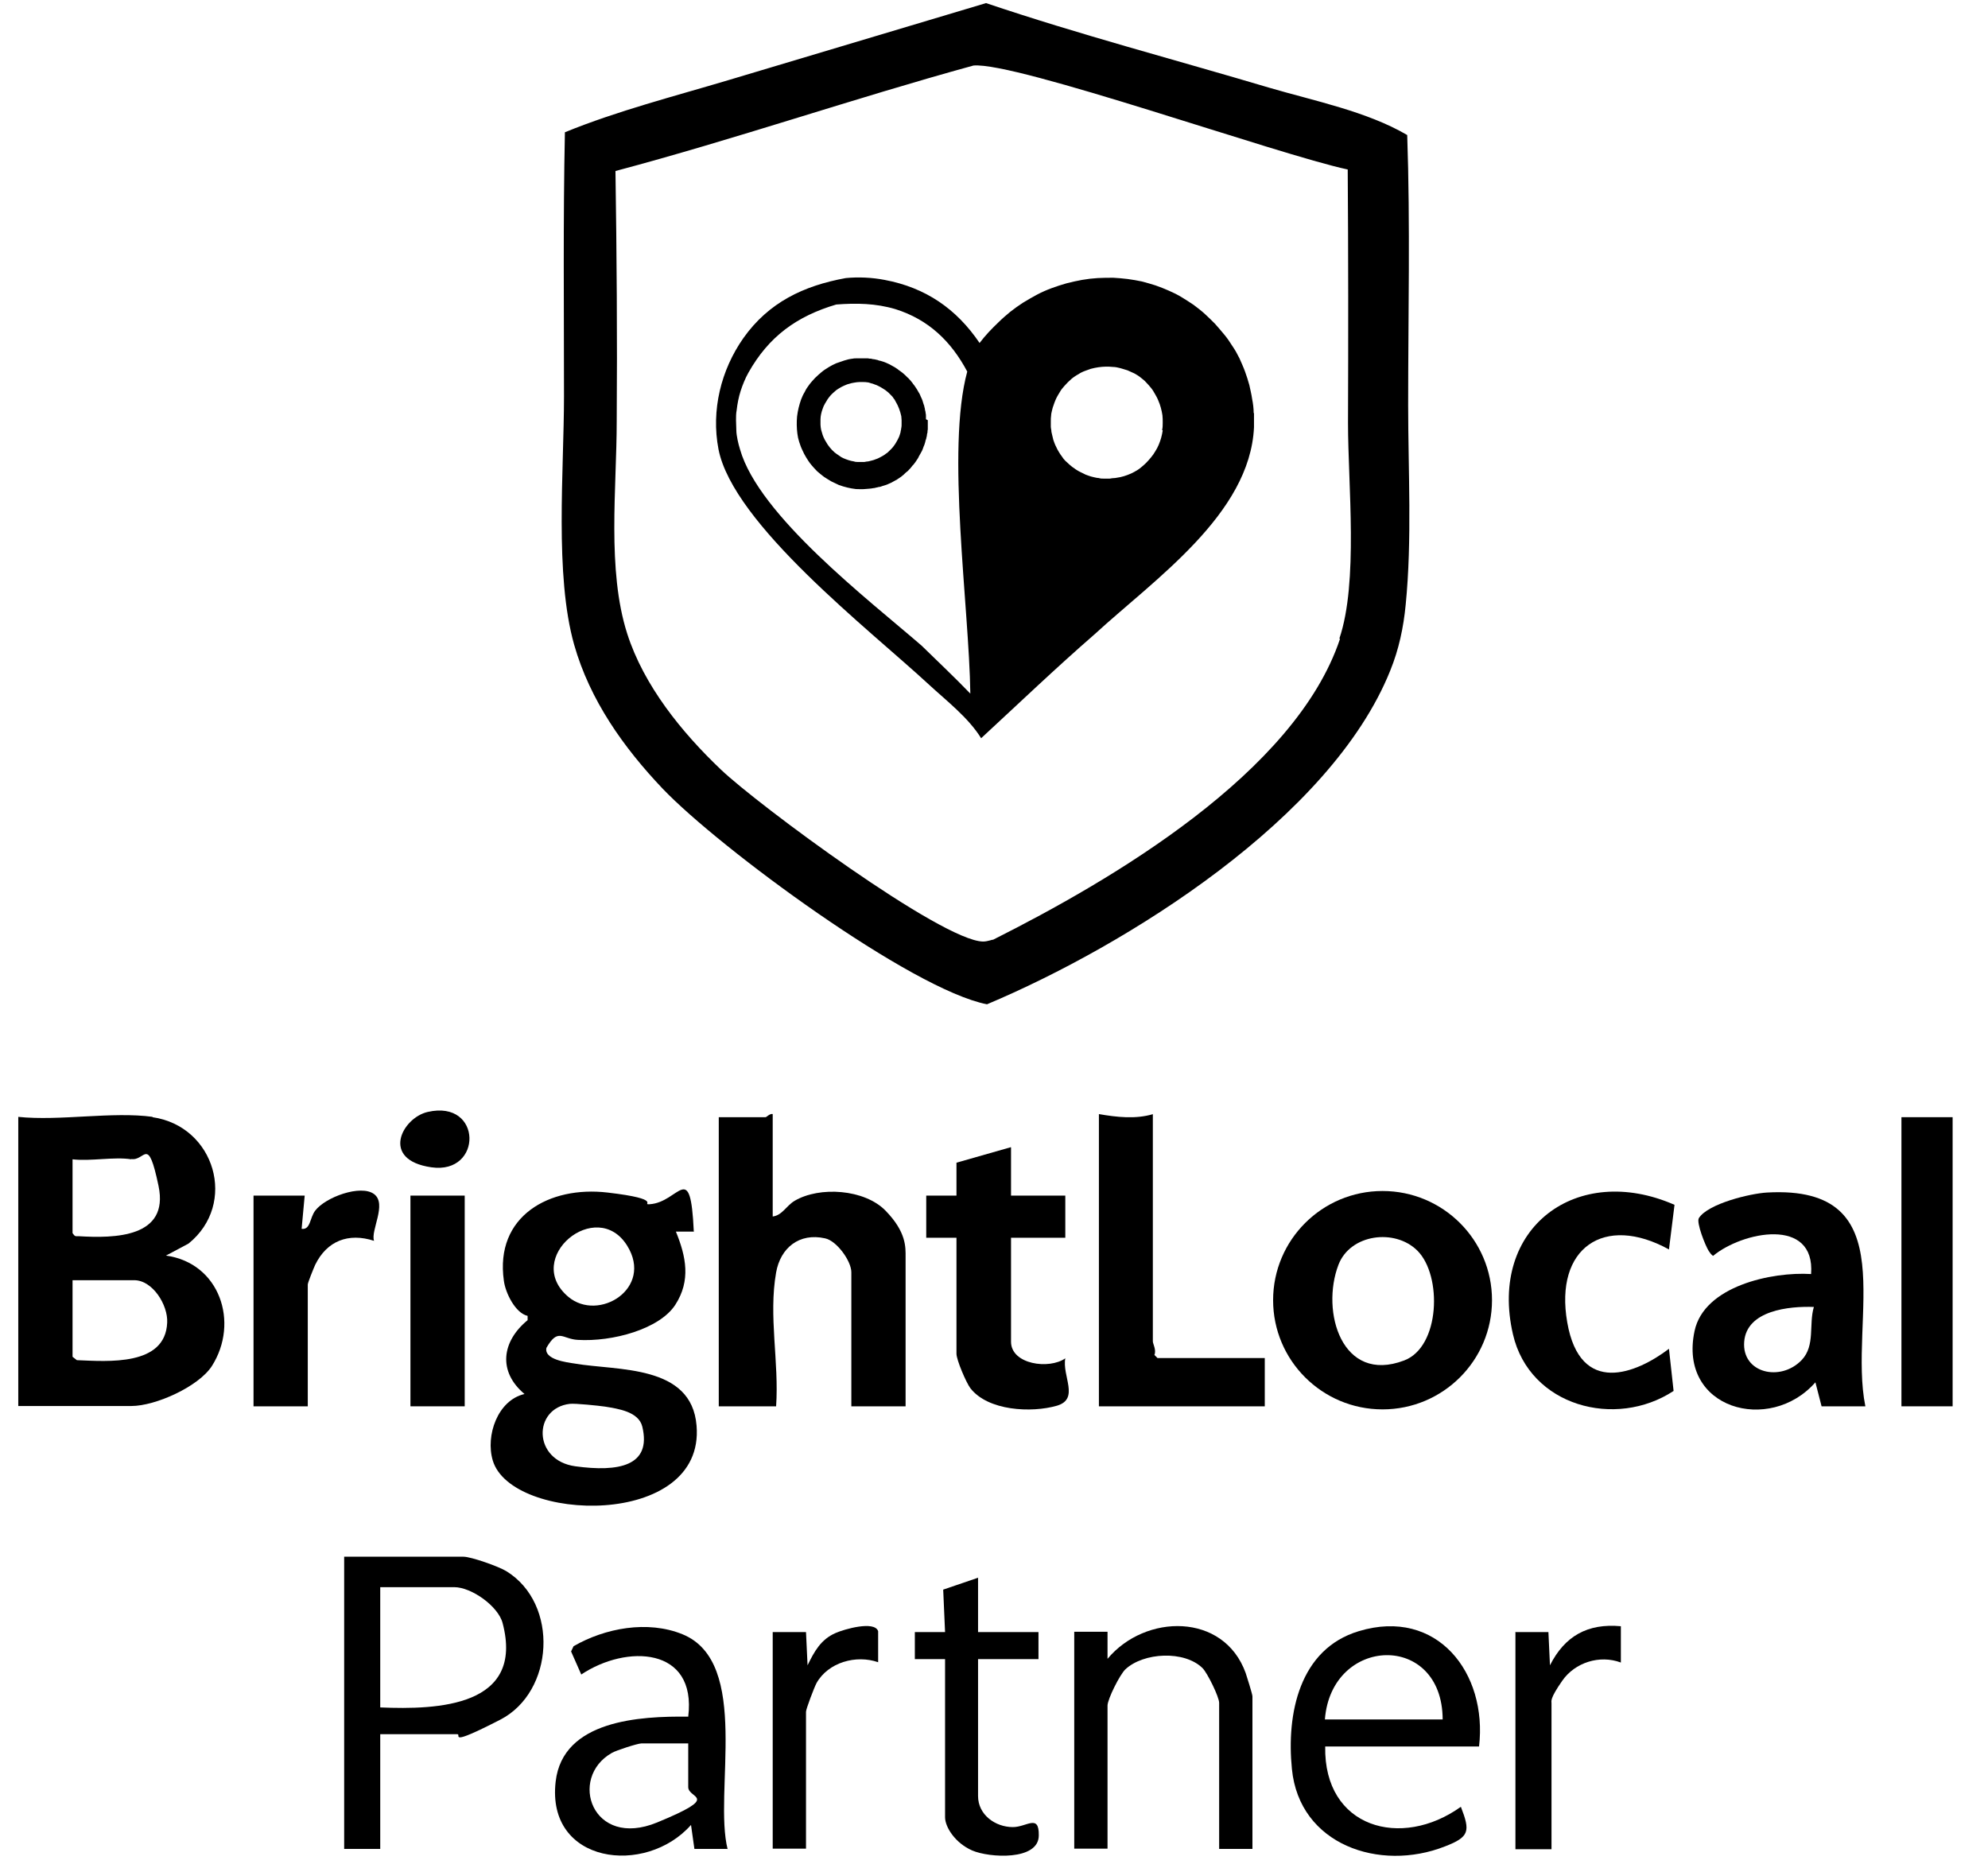
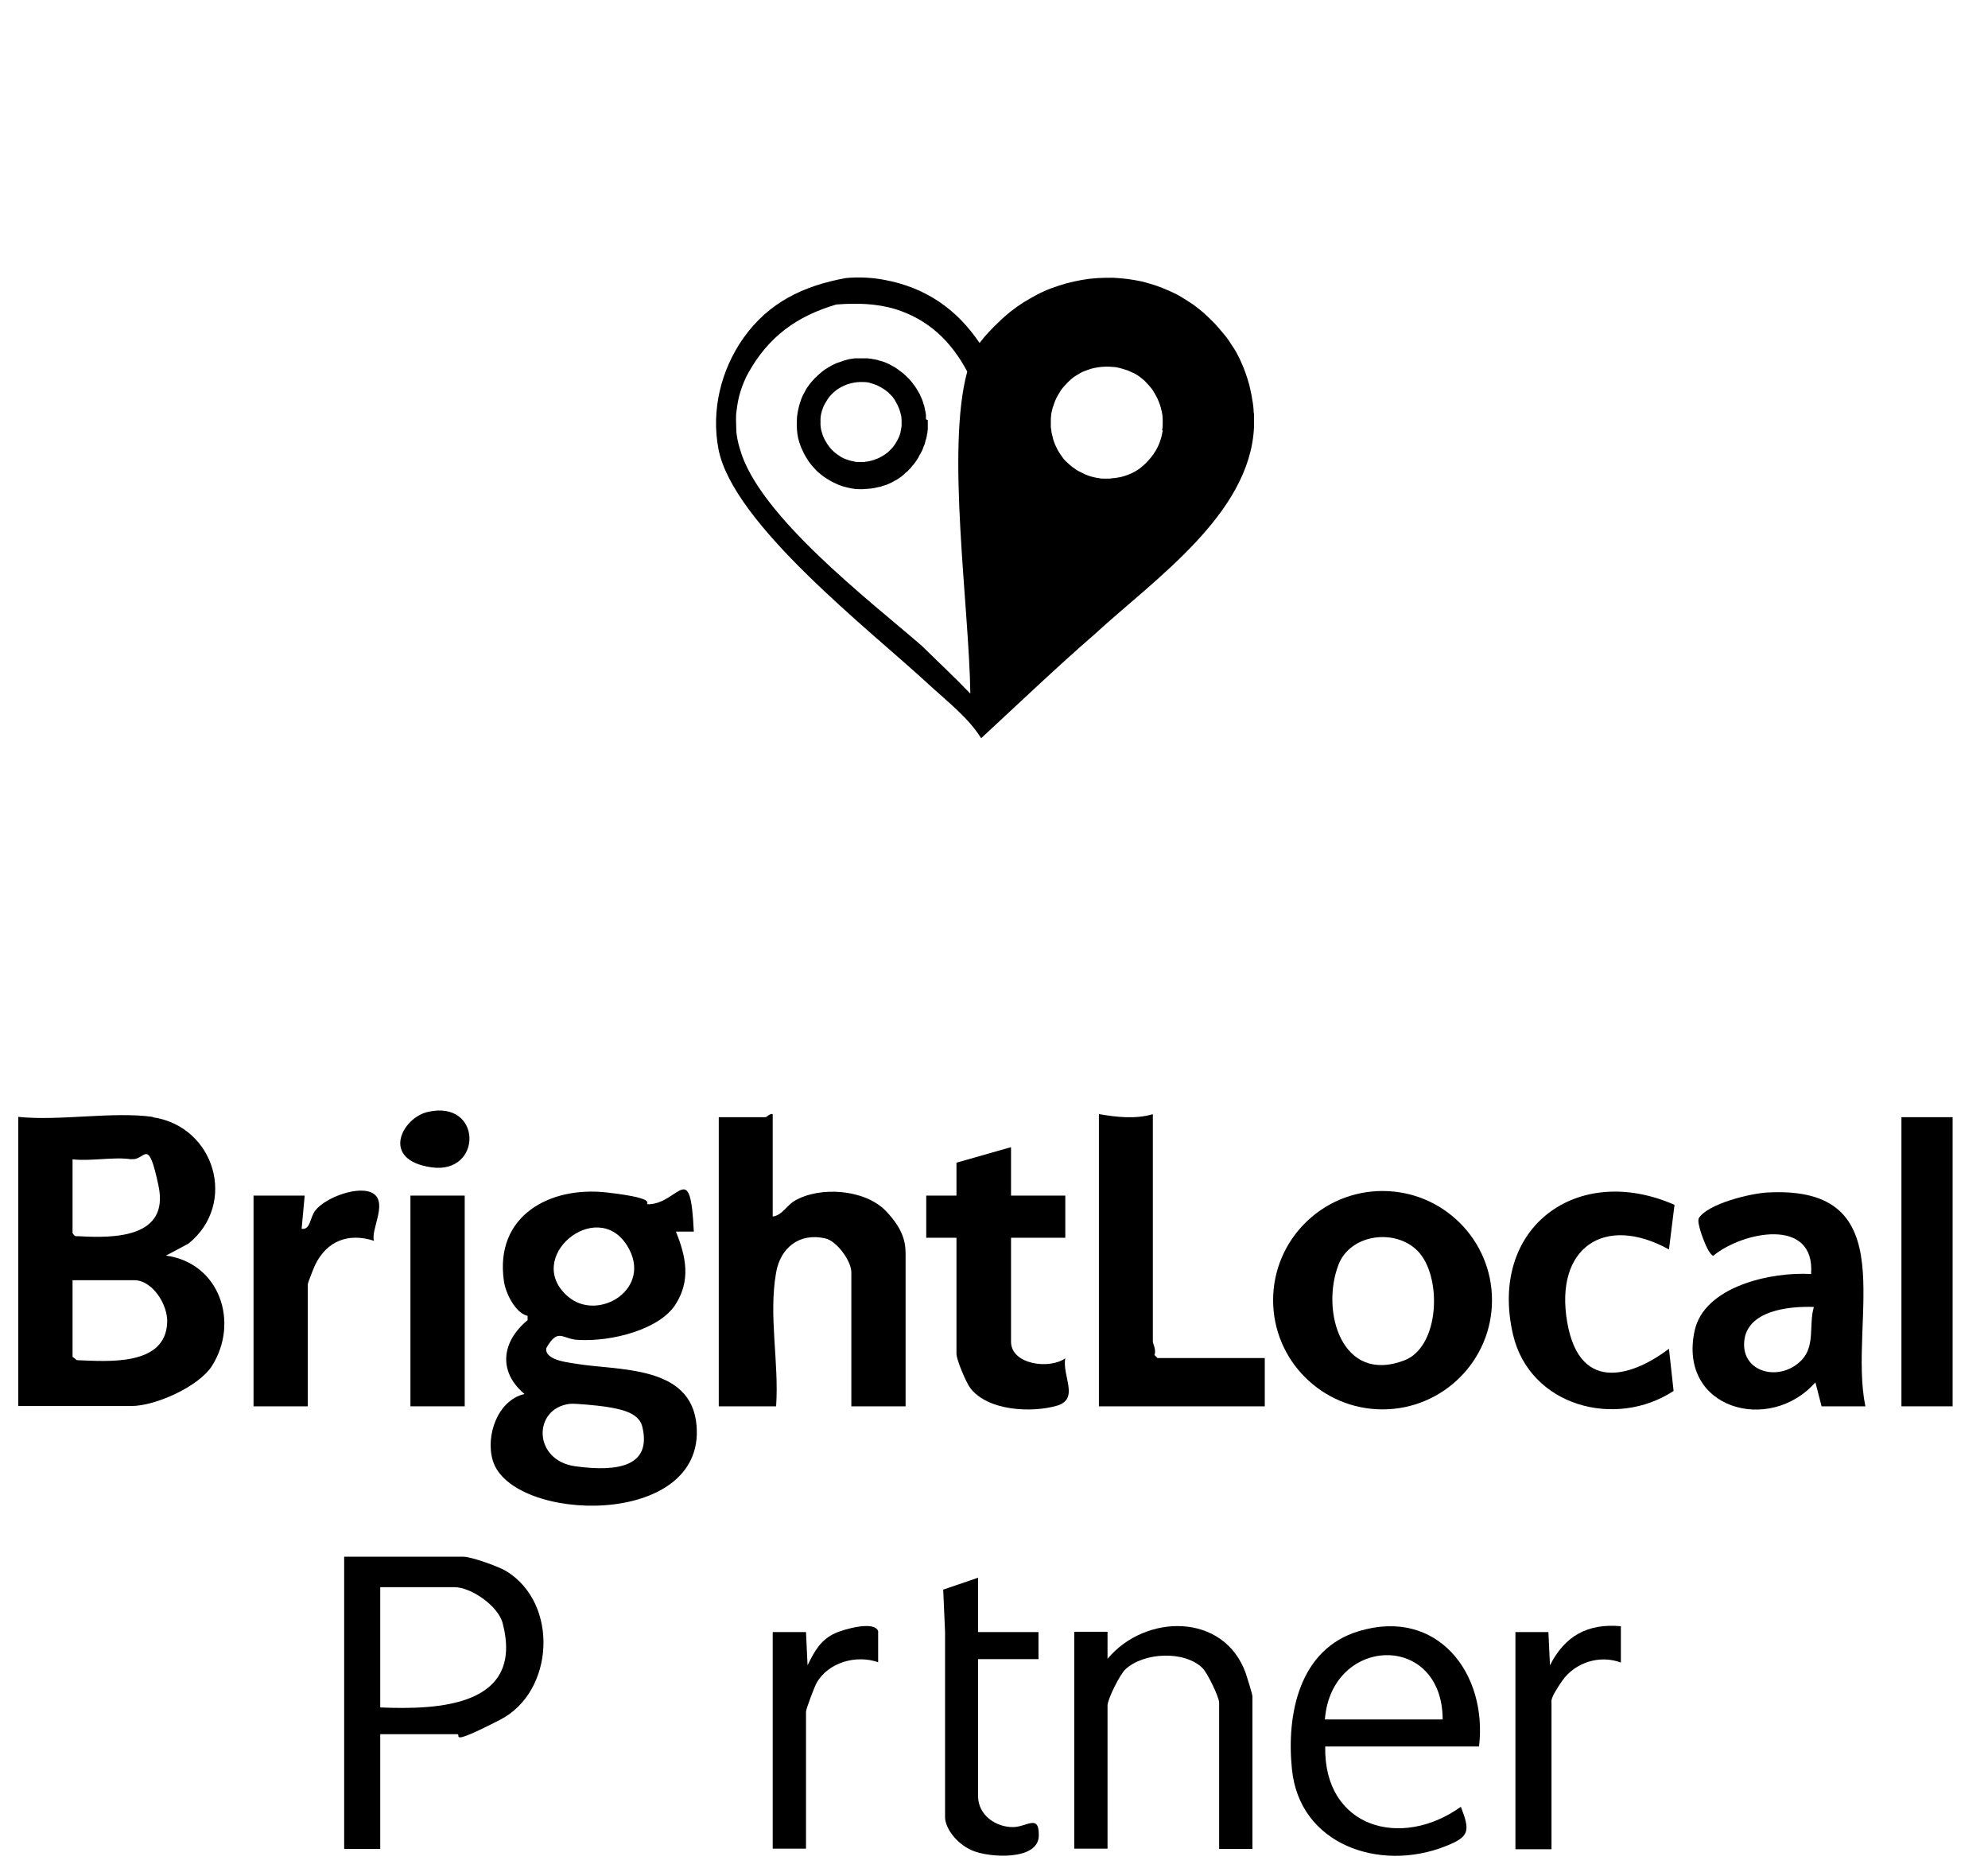
<svg xmlns="http://www.w3.org/2000/svg" width="83" height="78" viewBox="0 0 83 78" fill="none">
  <g clip-path="url(#clip0_5662_732)">
    <path d="M6.362 46.641C8.976 47.013 9.928 50.262 7.869 51.919L6.929 52.419C9.169 52.727 10.005 55.206 8.847 57.029C8.293 57.89 6.491 58.699 5.487 58.699H0.763V46.628C2.501 46.808 4.689 46.397 6.375 46.628L6.362 46.641ZM5.487 48.4C4.766 48.284 3.788 48.49 3.029 48.4V51.482C3.132 51.636 3.157 51.61 3.286 51.61C4.779 51.7 7.07 51.675 6.62 49.517C6.169 47.36 6.066 48.49 5.474 48.387L5.487 48.4ZM3.029 53.434V56.644L3.209 56.785C4.509 56.837 6.903 57.042 6.98 55.219C7.019 54.487 6.375 53.447 5.603 53.447H3.016L3.029 53.434Z" fill="black" />
    <path d="M28.979 51.418H28.219C28.644 52.458 28.85 53.459 28.194 54.474C27.537 55.488 25.568 56.028 24.113 55.938C23.47 55.899 23.302 55.424 22.813 56.272C22.71 56.76 23.65 56.875 23.997 56.927C25.774 57.235 28.876 56.952 29.082 59.521C29.442 63.835 21.346 63.579 20.573 60.972C20.264 59.932 20.779 58.455 21.899 58.198C20.779 57.261 20.947 56.002 22.028 55.116V54.936C21.513 54.821 21.101 53.973 21.037 53.472C20.651 50.763 22.942 49.504 25.362 49.787C27.782 50.069 26.726 50.3 27.125 50.275C28.361 50.198 28.824 48.361 28.966 51.405L28.979 51.418ZM23.727 54.14C24.988 55.206 27.293 53.793 26.186 52.008C24.911 49.954 21.809 52.522 23.727 54.14ZM23.791 58.609C22.247 58.789 22.234 60.972 24.023 61.216C25.812 61.46 27.215 61.216 26.816 59.559C26.662 58.93 25.799 58.814 25.259 58.724C25.001 58.686 24.01 58.583 23.791 58.609Z" fill="black" />
    <path d="M32.261 46.512V50.788C32.66 50.737 32.828 50.339 33.175 50.133C34.218 49.517 36.097 49.646 36.972 50.544C37.848 51.443 37.809 52.073 37.809 52.483V58.712H35.544V53.113C35.544 52.651 34.938 51.803 34.449 51.7C33.368 51.456 32.583 52.098 32.403 53.126C32.081 54.949 32.531 56.862 32.403 58.712H30.009V46.641H31.965C32.004 46.641 32.145 46.474 32.274 46.512H32.261Z" fill="black" />
    <path d="M62.292 54.281C62.292 56.798 60.245 58.84 57.722 58.84C55.199 58.84 53.153 56.798 53.153 54.281C53.153 51.764 55.199 49.723 57.722 49.723C60.245 49.723 62.292 51.764 62.292 54.281ZM59.177 52.214C58.237 51.276 56.371 51.52 55.881 52.804C55.135 54.756 56.023 57.787 58.623 56.798C60.129 56.233 60.219 53.254 59.177 52.214Z" fill="black" />
    <path d="M77.88 58.712H76.052L75.794 57.71C73.889 59.88 70.054 58.827 70.749 55.566C71.148 53.691 73.98 53.087 75.614 53.19C75.794 50.788 72.744 51.418 71.521 52.432C71.444 52.381 71.392 52.304 71.341 52.227C71.199 52.008 70.813 51.032 70.929 50.853C71.315 50.249 73.079 49.825 73.774 49.787C79.618 49.453 77.146 55.09 77.88 58.712ZM75.73 54.564C74.7 54.525 72.924 54.705 72.821 56.015C72.718 57.325 74.34 57.71 75.228 56.773C75.794 56.169 75.511 55.296 75.73 54.564Z" fill="black" />
    <path d="M15.875 72.413V77.191H14.369V64.991H19.35C19.672 64.991 20.831 65.402 21.14 65.595C23.354 66.956 23.135 70.641 20.882 71.797C18.63 72.953 19.286 72.401 19.093 72.401H15.875V72.413ZM15.875 71.283C18.295 71.386 21.899 71.245 20.985 67.765C20.805 67.059 19.685 66.262 18.964 66.262H15.875V71.296V71.283Z" fill="black" />
    <path d="M48.132 46.512V56.002C48.132 56.105 48.287 56.362 48.197 56.567L48.325 56.696H52.805V58.712H45.88V46.512C46.626 46.641 47.412 46.731 48.145 46.512H48.132Z" fill="black" />
    <path d="M61.751 72.914H55.328C55.264 76.317 58.507 77.216 60.992 75.431C61.391 76.459 61.352 76.69 60.322 77.088C57.606 78.154 54.247 77.023 53.938 73.852C53.706 71.553 54.247 68.844 56.731 68.099C60.001 67.11 62.111 69.845 61.751 72.914ZM60.232 71.784C60.219 68.124 55.585 68.291 55.315 71.784H60.232Z" fill="black" />
-     <path d="M30.369 77.191H28.992C28.992 77.178 28.85 76.189 28.85 76.189C26.958 78.333 22.8 77.82 23.199 74.378C23.495 71.81 26.726 71.643 28.734 71.669C29.095 68.741 26.147 68.651 24.268 69.909L23.843 68.946L23.946 68.728C25.259 67.97 27.035 67.636 28.49 68.227C31.373 69.396 29.777 74.853 30.382 77.216L30.369 77.191ZM28.734 72.786H26.778C26.623 72.786 25.709 73.081 25.542 73.184C23.714 74.224 24.718 77.203 27.434 76.086C30.15 74.969 28.734 75.11 28.734 74.609V72.786Z" fill="black" />
    <path d="M42.211 47.899V49.915H44.477V51.675H42.211V56.015C42.211 56.965 43.807 57.184 44.477 56.708C44.335 57.44 45.082 58.403 44.129 58.686C43.061 58.994 41.246 58.904 40.512 57.954C40.332 57.71 39.933 56.773 39.933 56.516V51.675H38.671V49.915H39.933V48.541L42.185 47.899H42.211Z" fill="black" />
    <path d="M69.912 50.3L69.68 52.163C66.977 50.673 64.892 52.098 65.433 55.206C65.973 58.314 68.329 57.338 69.68 56.31L69.873 58.07C67.453 59.662 63.862 58.712 63.167 55.707C62.137 51.251 65.844 48.516 69.912 50.3Z" fill="black" />
    <path d="M52.29 77.191H50.9V71.091C50.9 70.847 50.411 69.845 50.205 69.64C49.445 68.895 47.746 68.985 46.987 69.691C46.755 69.909 46.24 70.937 46.24 71.206V77.178H44.85V68.124H46.24V69.254C47.811 67.367 51.093 67.315 52.007 69.845C52.058 69.999 52.29 70.731 52.29 70.821V77.165V77.191Z" fill="black" />
    <path d="M81.523 46.641H79.386V58.712H81.523V46.641Z" fill="black" />
    <path d="M12.721 49.915L12.593 51.302C12.966 51.353 12.927 50.853 13.159 50.544C13.584 49.98 15.064 49.44 15.617 49.851C16.171 50.262 15.463 51.379 15.617 51.803C14.549 51.456 13.648 51.803 13.159 52.805C13.095 52.946 12.85 53.549 12.85 53.626V58.712H10.585V49.915H12.721Z" fill="black" />
-     <path d="M40.834 65.877V68.137H43.357V69.267H40.834V74.982C40.834 75.765 41.555 76.279 42.288 76.279C42.868 76.279 43.383 75.714 43.37 76.626C43.37 77.691 41.297 77.563 40.589 77.255C39.881 76.947 39.457 76.279 39.457 75.868V69.267H38.195V68.137H39.457L39.379 66.365L40.847 65.864L40.834 65.877Z" fill="black" />
+     <path d="M40.834 65.877V68.137H43.357V69.267H40.834V74.982C40.834 75.765 41.555 76.279 42.288 76.279C42.868 76.279 43.383 75.714 43.37 76.626C43.37 77.691 41.297 77.563 40.589 77.255C39.881 76.947 39.457 76.279 39.457 75.868V69.267V68.137H39.457L39.379 66.365L40.847 65.864L40.834 65.877Z" fill="black" />
    <path d="M19.402 49.915H17.136V58.712H19.402V49.915Z" fill="black" />
    <path d="M63.257 68.137H64.647L64.712 69.524C65.329 68.304 66.282 67.765 67.672 67.893V69.409C66.784 69.075 65.754 69.409 65.227 70.166C64.699 70.924 64.776 71.014 64.776 71.104V77.203H63.27V68.15L63.257 68.137Z" fill="black" />
    <path d="M32.261 68.137H33.651L33.716 69.524C33.999 68.946 34.269 68.445 34.887 68.176C35.235 68.022 36.509 67.649 36.663 68.099V69.396C35.749 69.075 34.578 69.396 34.089 70.269C33.999 70.436 33.651 71.348 33.651 71.463V77.178H32.261V68.124V68.137Z" fill="black" />
    <path d="M17.857 46.422C20.148 45.896 20.161 49.042 18.012 48.734C15.862 48.426 16.789 46.666 17.857 46.422Z" fill="black" />
-     <path d="M58.791 16.913C58.791 13.163 58.881 9.388 58.752 5.638C57.066 4.649 54.864 4.212 52.985 3.66C49.059 2.492 45.043 1.439 41.169 0.129L30.433 3.339C28.155 4.02 25.787 4.623 23.585 5.522C23.508 9.195 23.547 12.868 23.547 16.54C23.547 19.648 23.148 24.001 23.971 26.916C24.628 29.228 26.031 31.205 27.666 32.926C30.047 35.417 38.054 41.312 41.207 41.928C47.038 39.475 55.572 34.159 58.044 27.995C58.404 27.109 58.597 26.197 58.688 25.247C58.958 22.524 58.791 19.648 58.791 16.913ZM55.946 26.672C54.079 32.271 46.395 36.753 41.465 39.231C41.426 39.231 41.387 39.244 41.349 39.257C41.246 39.282 41.156 39.308 41.04 39.308C39.315 39.282 31.617 33.581 30.099 32.13C28.464 30.576 26.881 28.624 26.186 26.454C25.336 23.796 25.748 20.38 25.748 17.581C25.774 14.1 25.748 10.62 25.696 7.14C30.716 5.805 35.634 4.11 40.641 2.736C42.404 2.569 53.371 6.46 56.268 7.076C56.293 10.607 56.293 14.126 56.28 17.657C56.28 20.239 56.718 24.297 55.92 26.659L55.946 26.672Z" fill="black" />
    <path d="M38.659 17.503C38.659 17.465 38.659 17.413 38.659 17.375C38.659 17.336 38.659 17.285 38.646 17.247C38.646 17.208 38.633 17.157 38.62 17.118C38.62 17.08 38.607 17.028 38.594 16.99C38.594 16.951 38.569 16.9 38.556 16.861C38.543 16.823 38.53 16.771 38.517 16.733C38.504 16.694 38.491 16.656 38.465 16.605C38.44 16.553 38.427 16.527 38.414 16.489C38.401 16.45 38.375 16.412 38.35 16.373C38.324 16.335 38.311 16.296 38.285 16.258C38.26 16.219 38.234 16.181 38.208 16.142C38.182 16.104 38.157 16.065 38.131 16.039C38.105 16.001 38.079 15.962 38.054 15.937C38.028 15.898 38.002 15.873 37.964 15.834C37.938 15.795 37.899 15.77 37.873 15.744C37.848 15.718 37.809 15.68 37.783 15.654C37.745 15.629 37.719 15.59 37.68 15.564C37.642 15.539 37.616 15.513 37.577 15.487C37.539 15.462 37.5 15.436 37.474 15.41C37.436 15.384 37.397 15.359 37.358 15.333C37.32 15.307 37.281 15.295 37.243 15.269C37.204 15.243 37.165 15.23 37.127 15.205C37.088 15.192 37.05 15.166 37.011 15.153C36.972 15.14 36.934 15.115 36.882 15.102C36.831 15.089 36.792 15.076 36.754 15.063C36.715 15.063 36.663 15.038 36.625 15.025C36.586 15.025 36.535 14.999 36.496 14.999C36.457 14.999 36.406 14.986 36.367 14.974C36.329 14.974 36.277 14.974 36.239 14.961C36.2 14.961 36.148 14.961 36.11 14.961C36.071 14.961 36.02 14.961 35.981 14.961C35.943 14.961 35.891 14.961 35.852 14.961C35.814 14.961 35.762 14.961 35.724 14.961C35.685 14.961 35.634 14.961 35.595 14.974C35.479 14.986 35.363 15.012 35.248 15.051C35.132 15.089 35.016 15.128 34.913 15.166C34.797 15.218 34.694 15.269 34.591 15.333C34.488 15.397 34.385 15.462 34.295 15.539C34.205 15.616 34.115 15.693 34.025 15.783C33.947 15.873 33.857 15.962 33.793 16.052C33.716 16.155 33.651 16.245 33.6 16.36C33.535 16.463 33.484 16.579 33.445 16.681C33.407 16.797 33.368 16.913 33.342 17.028C33.317 17.144 33.291 17.259 33.278 17.388C33.265 17.503 33.265 17.632 33.265 17.747C33.265 17.863 33.278 17.991 33.291 18.107C33.304 18.223 33.33 18.338 33.368 18.454C33.407 18.569 33.445 18.685 33.497 18.788C33.548 18.903 33.6 19.006 33.664 19.108C33.729 19.211 33.793 19.314 33.87 19.404C33.947 19.494 34.025 19.584 34.115 19.674C34.205 19.751 34.295 19.828 34.398 19.905C34.501 19.969 34.591 20.033 34.707 20.097C34.81 20.149 34.926 20.2 35.029 20.251C35.145 20.29 35.26 20.328 35.376 20.354C35.492 20.38 35.608 20.405 35.737 20.418C35.852 20.418 35.981 20.431 36.097 20.418C36.213 20.405 36.342 20.405 36.457 20.38C36.496 20.38 36.548 20.367 36.586 20.354C36.625 20.354 36.676 20.328 36.715 20.328C36.754 20.328 36.805 20.303 36.844 20.29C36.882 20.277 36.934 20.264 36.972 20.251C37.011 20.239 37.05 20.226 37.101 20.2C37.14 20.187 37.178 20.162 37.217 20.149C37.255 20.123 37.294 20.11 37.333 20.084C37.371 20.059 37.41 20.046 37.449 20.02C37.487 19.995 37.526 19.969 37.564 19.943C37.603 19.918 37.642 19.892 37.667 19.866C37.706 19.84 37.732 19.815 37.77 19.776C37.809 19.738 37.835 19.712 37.873 19.686C37.912 19.661 37.938 19.622 37.964 19.596C37.989 19.571 38.028 19.532 38.054 19.494C38.079 19.455 38.105 19.43 38.144 19.391C38.169 19.352 38.195 19.327 38.221 19.288C38.247 19.25 38.272 19.211 38.298 19.173C38.324 19.134 38.35 19.096 38.362 19.057C38.388 19.019 38.401 18.98 38.427 18.942C38.453 18.903 38.465 18.865 38.491 18.826C38.504 18.788 38.53 18.749 38.543 18.698C38.556 18.659 38.569 18.621 38.594 18.569C38.607 18.531 38.62 18.479 38.633 18.441C38.633 18.402 38.659 18.351 38.671 18.312C38.671 18.274 38.697 18.223 38.697 18.184C38.697 18.145 38.71 18.094 38.723 18.055C38.723 18.017 38.723 17.966 38.736 17.927C38.736 17.889 38.736 17.837 38.736 17.799C38.736 17.76 38.736 17.709 38.736 17.67C38.736 17.632 38.736 17.58 38.736 17.542L38.659 17.503ZM37.629 17.85C37.629 17.901 37.616 17.953 37.603 18.004C37.603 18.055 37.577 18.107 37.564 18.158C37.552 18.21 37.526 18.261 37.5 18.312C37.474 18.364 37.449 18.415 37.423 18.454C37.397 18.505 37.371 18.544 37.333 18.595C37.307 18.633 37.268 18.685 37.23 18.723C37.191 18.762 37.153 18.8 37.114 18.839C37.075 18.877 37.037 18.916 36.985 18.942C36.947 18.98 36.895 19.006 36.856 19.032C36.805 19.057 36.766 19.083 36.715 19.108C36.663 19.134 36.612 19.16 36.56 19.173C36.509 19.198 36.457 19.211 36.406 19.224C36.355 19.237 36.303 19.25 36.252 19.263C36.2 19.263 36.148 19.276 36.084 19.288C36.007 19.288 35.93 19.288 35.865 19.288C35.788 19.288 35.711 19.288 35.647 19.263C35.569 19.25 35.505 19.237 35.428 19.211C35.35 19.186 35.286 19.16 35.222 19.134C35.157 19.108 35.093 19.07 35.029 19.019C34.964 18.98 34.9 18.929 34.848 18.89C34.797 18.839 34.733 18.788 34.694 18.736C34.642 18.685 34.604 18.621 34.552 18.556C34.514 18.492 34.475 18.428 34.437 18.364C34.398 18.299 34.372 18.223 34.346 18.158C34.321 18.081 34.308 18.017 34.282 17.94C34.269 17.863 34.256 17.799 34.256 17.722C34.256 17.645 34.256 17.568 34.256 17.503C34.256 17.426 34.269 17.349 34.282 17.285C34.295 17.208 34.321 17.144 34.346 17.067C34.372 16.99 34.398 16.925 34.437 16.861C34.475 16.797 34.514 16.733 34.552 16.669C34.591 16.605 34.642 16.553 34.694 16.489C34.745 16.438 34.797 16.386 34.861 16.335C34.913 16.283 34.977 16.245 35.041 16.206C35.106 16.168 35.17 16.129 35.235 16.104C35.299 16.078 35.376 16.039 35.441 16.027C35.518 16.001 35.582 15.988 35.659 15.975C35.737 15.962 35.814 15.95 35.878 15.95C35.93 15.95 35.981 15.95 36.045 15.95C36.097 15.95 36.148 15.95 36.213 15.962C36.264 15.962 36.316 15.988 36.367 16.001C36.419 16.014 36.47 16.027 36.522 16.052C36.573 16.065 36.625 16.091 36.676 16.116C36.728 16.142 36.779 16.168 36.818 16.194C36.869 16.219 36.908 16.258 36.959 16.283C36.998 16.322 37.05 16.348 37.088 16.386C37.127 16.425 37.165 16.463 37.204 16.502C37.243 16.54 37.281 16.579 37.307 16.63C37.346 16.669 37.371 16.72 37.397 16.771C37.423 16.823 37.449 16.861 37.474 16.913C37.5 16.964 37.513 17.015 37.539 17.067C37.552 17.118 37.577 17.169 37.59 17.221C37.603 17.272 37.616 17.324 37.629 17.375C37.629 17.426 37.642 17.478 37.642 17.542C37.642 17.593 37.642 17.645 37.642 17.709C37.642 17.76 37.642 17.812 37.629 17.876V17.85Z" fill="black" />
    <path d="M52.342 17.247C52.342 17.054 52.316 16.849 52.277 16.656C52.252 16.463 52.2 16.271 52.161 16.078C52.11 15.885 52.045 15.693 51.981 15.513C51.917 15.333 51.827 15.141 51.749 14.961C51.659 14.781 51.569 14.614 51.453 14.447C51.35 14.28 51.235 14.113 51.106 13.959C50.977 13.805 50.848 13.651 50.72 13.51C50.578 13.368 50.437 13.227 50.295 13.099C50.153 12.97 49.986 12.842 49.831 12.726C49.664 12.611 49.497 12.508 49.33 12.405C49.162 12.303 48.982 12.213 48.802 12.136C48.622 12.059 48.441 11.982 48.248 11.917C48.055 11.853 47.862 11.802 47.669 11.75C47.476 11.712 47.283 11.673 47.077 11.648C46.884 11.622 46.678 11.609 46.485 11.596C46.266 11.596 46.047 11.596 45.828 11.609C45.609 11.622 45.391 11.648 45.172 11.686C44.953 11.725 44.734 11.776 44.528 11.828C44.309 11.892 44.103 11.956 43.898 12.033C43.691 12.11 43.486 12.2 43.292 12.303C43.099 12.405 42.906 12.521 42.713 12.636C42.533 12.752 42.353 12.88 42.173 13.022C42.005 13.163 41.838 13.304 41.684 13.458C41.4 13.728 41.13 14.011 40.898 14.319C39.933 12.893 38.646 12.007 36.934 11.686C36.406 11.584 35.84 11.558 35.312 11.609C33.548 11.93 32.094 12.624 31.038 14.113C30.099 15.449 29.687 17.131 29.996 18.749C30.601 21.882 36.303 26.287 38.761 28.56C39.508 29.253 40.422 29.947 40.963 30.82C42.533 29.369 44.091 27.879 45.7 26.48C48.184 24.194 52.187 21.471 52.355 17.837C52.355 17.645 52.355 17.439 52.355 17.247H52.342ZM38.478 26.955C36.252 25.029 31.682 21.523 30.897 18.762C30.858 18.634 30.819 18.492 30.794 18.364C30.768 18.223 30.742 18.094 30.742 17.953C30.742 17.812 30.729 17.683 30.729 17.542C30.729 17.401 30.729 17.259 30.755 17.131C30.768 16.99 30.794 16.861 30.819 16.72C30.845 16.579 30.884 16.45 30.922 16.322C30.961 16.194 31.012 16.065 31.064 15.937C31.116 15.808 31.18 15.68 31.244 15.564C32.094 14.049 33.265 13.201 34.913 12.713C35.762 12.649 36.56 12.662 37.384 12.906C38.774 13.343 39.714 14.255 40.383 15.513C39.495 18.775 40.461 25.298 40.512 28.958C39.856 28.277 39.161 27.622 38.478 26.955ZM48.544 17.966C48.532 18.068 48.506 18.171 48.48 18.274C48.454 18.377 48.416 18.466 48.377 18.569C48.338 18.659 48.287 18.762 48.235 18.839C48.184 18.929 48.12 19.019 48.055 19.096C47.991 19.173 47.926 19.25 47.849 19.327C47.772 19.404 47.695 19.468 47.617 19.532C47.54 19.597 47.45 19.648 47.36 19.699C47.27 19.751 47.18 19.789 47.077 19.828C46.987 19.866 46.884 19.892 46.781 19.918C46.704 19.93 46.639 19.943 46.562 19.956C46.485 19.956 46.408 19.969 46.33 19.982C46.253 19.982 46.176 19.982 46.099 19.982C46.021 19.982 45.944 19.982 45.867 19.956C45.79 19.956 45.712 19.93 45.648 19.918C45.571 19.905 45.507 19.879 45.429 19.853C45.352 19.828 45.288 19.802 45.223 19.764C45.159 19.738 45.095 19.699 45.017 19.661C44.953 19.622 44.889 19.584 44.824 19.532C44.76 19.494 44.708 19.442 44.644 19.391C44.593 19.34 44.528 19.288 44.477 19.237C44.425 19.186 44.374 19.121 44.335 19.057C44.284 18.993 44.245 18.929 44.206 18.865C44.168 18.8 44.129 18.736 44.103 18.672C44.065 18.608 44.039 18.531 44.013 18.466C43.988 18.402 43.962 18.325 43.949 18.248C43.936 18.171 43.91 18.107 43.898 18.03C43.898 17.953 43.872 17.876 43.872 17.812C43.872 17.735 43.872 17.657 43.872 17.581C43.872 17.503 43.872 17.426 43.885 17.349C43.885 17.272 43.91 17.195 43.923 17.131C43.936 17.054 43.962 16.99 43.988 16.913C44.013 16.836 44.039 16.771 44.065 16.707C44.091 16.643 44.129 16.566 44.168 16.502C44.206 16.438 44.245 16.373 44.284 16.309C44.322 16.245 44.374 16.194 44.425 16.129C44.477 16.078 44.528 16.014 44.58 15.962C44.631 15.911 44.696 15.86 44.747 15.808C44.811 15.757 44.863 15.718 44.927 15.68C44.992 15.641 45.056 15.603 45.12 15.564C45.185 15.526 45.262 15.5 45.326 15.475C45.391 15.449 45.468 15.423 45.545 15.397C45.648 15.372 45.751 15.346 45.854 15.333C45.957 15.32 46.06 15.307 46.163 15.307C46.266 15.307 46.369 15.307 46.472 15.32C46.575 15.32 46.678 15.346 46.781 15.372C46.884 15.397 46.974 15.436 47.077 15.462C47.167 15.5 47.27 15.552 47.36 15.59C47.45 15.641 47.54 15.693 47.617 15.757C47.695 15.821 47.785 15.885 47.849 15.962C47.926 16.04 47.991 16.116 48.055 16.194C48.12 16.271 48.171 16.36 48.222 16.45C48.274 16.54 48.325 16.63 48.364 16.733C48.403 16.823 48.441 16.925 48.467 17.028C48.493 17.131 48.519 17.234 48.532 17.337C48.544 17.439 48.544 17.542 48.544 17.645C48.544 17.747 48.544 17.85 48.519 17.953L48.544 17.966Z" fill="black" />
  </g>
  <defs>
    <clipPath id="clip0_5662_732">
      <rect width="82" height="78" fill="white" transform="translate(0.143)" />
    </clipPath>
  </defs>
</svg>